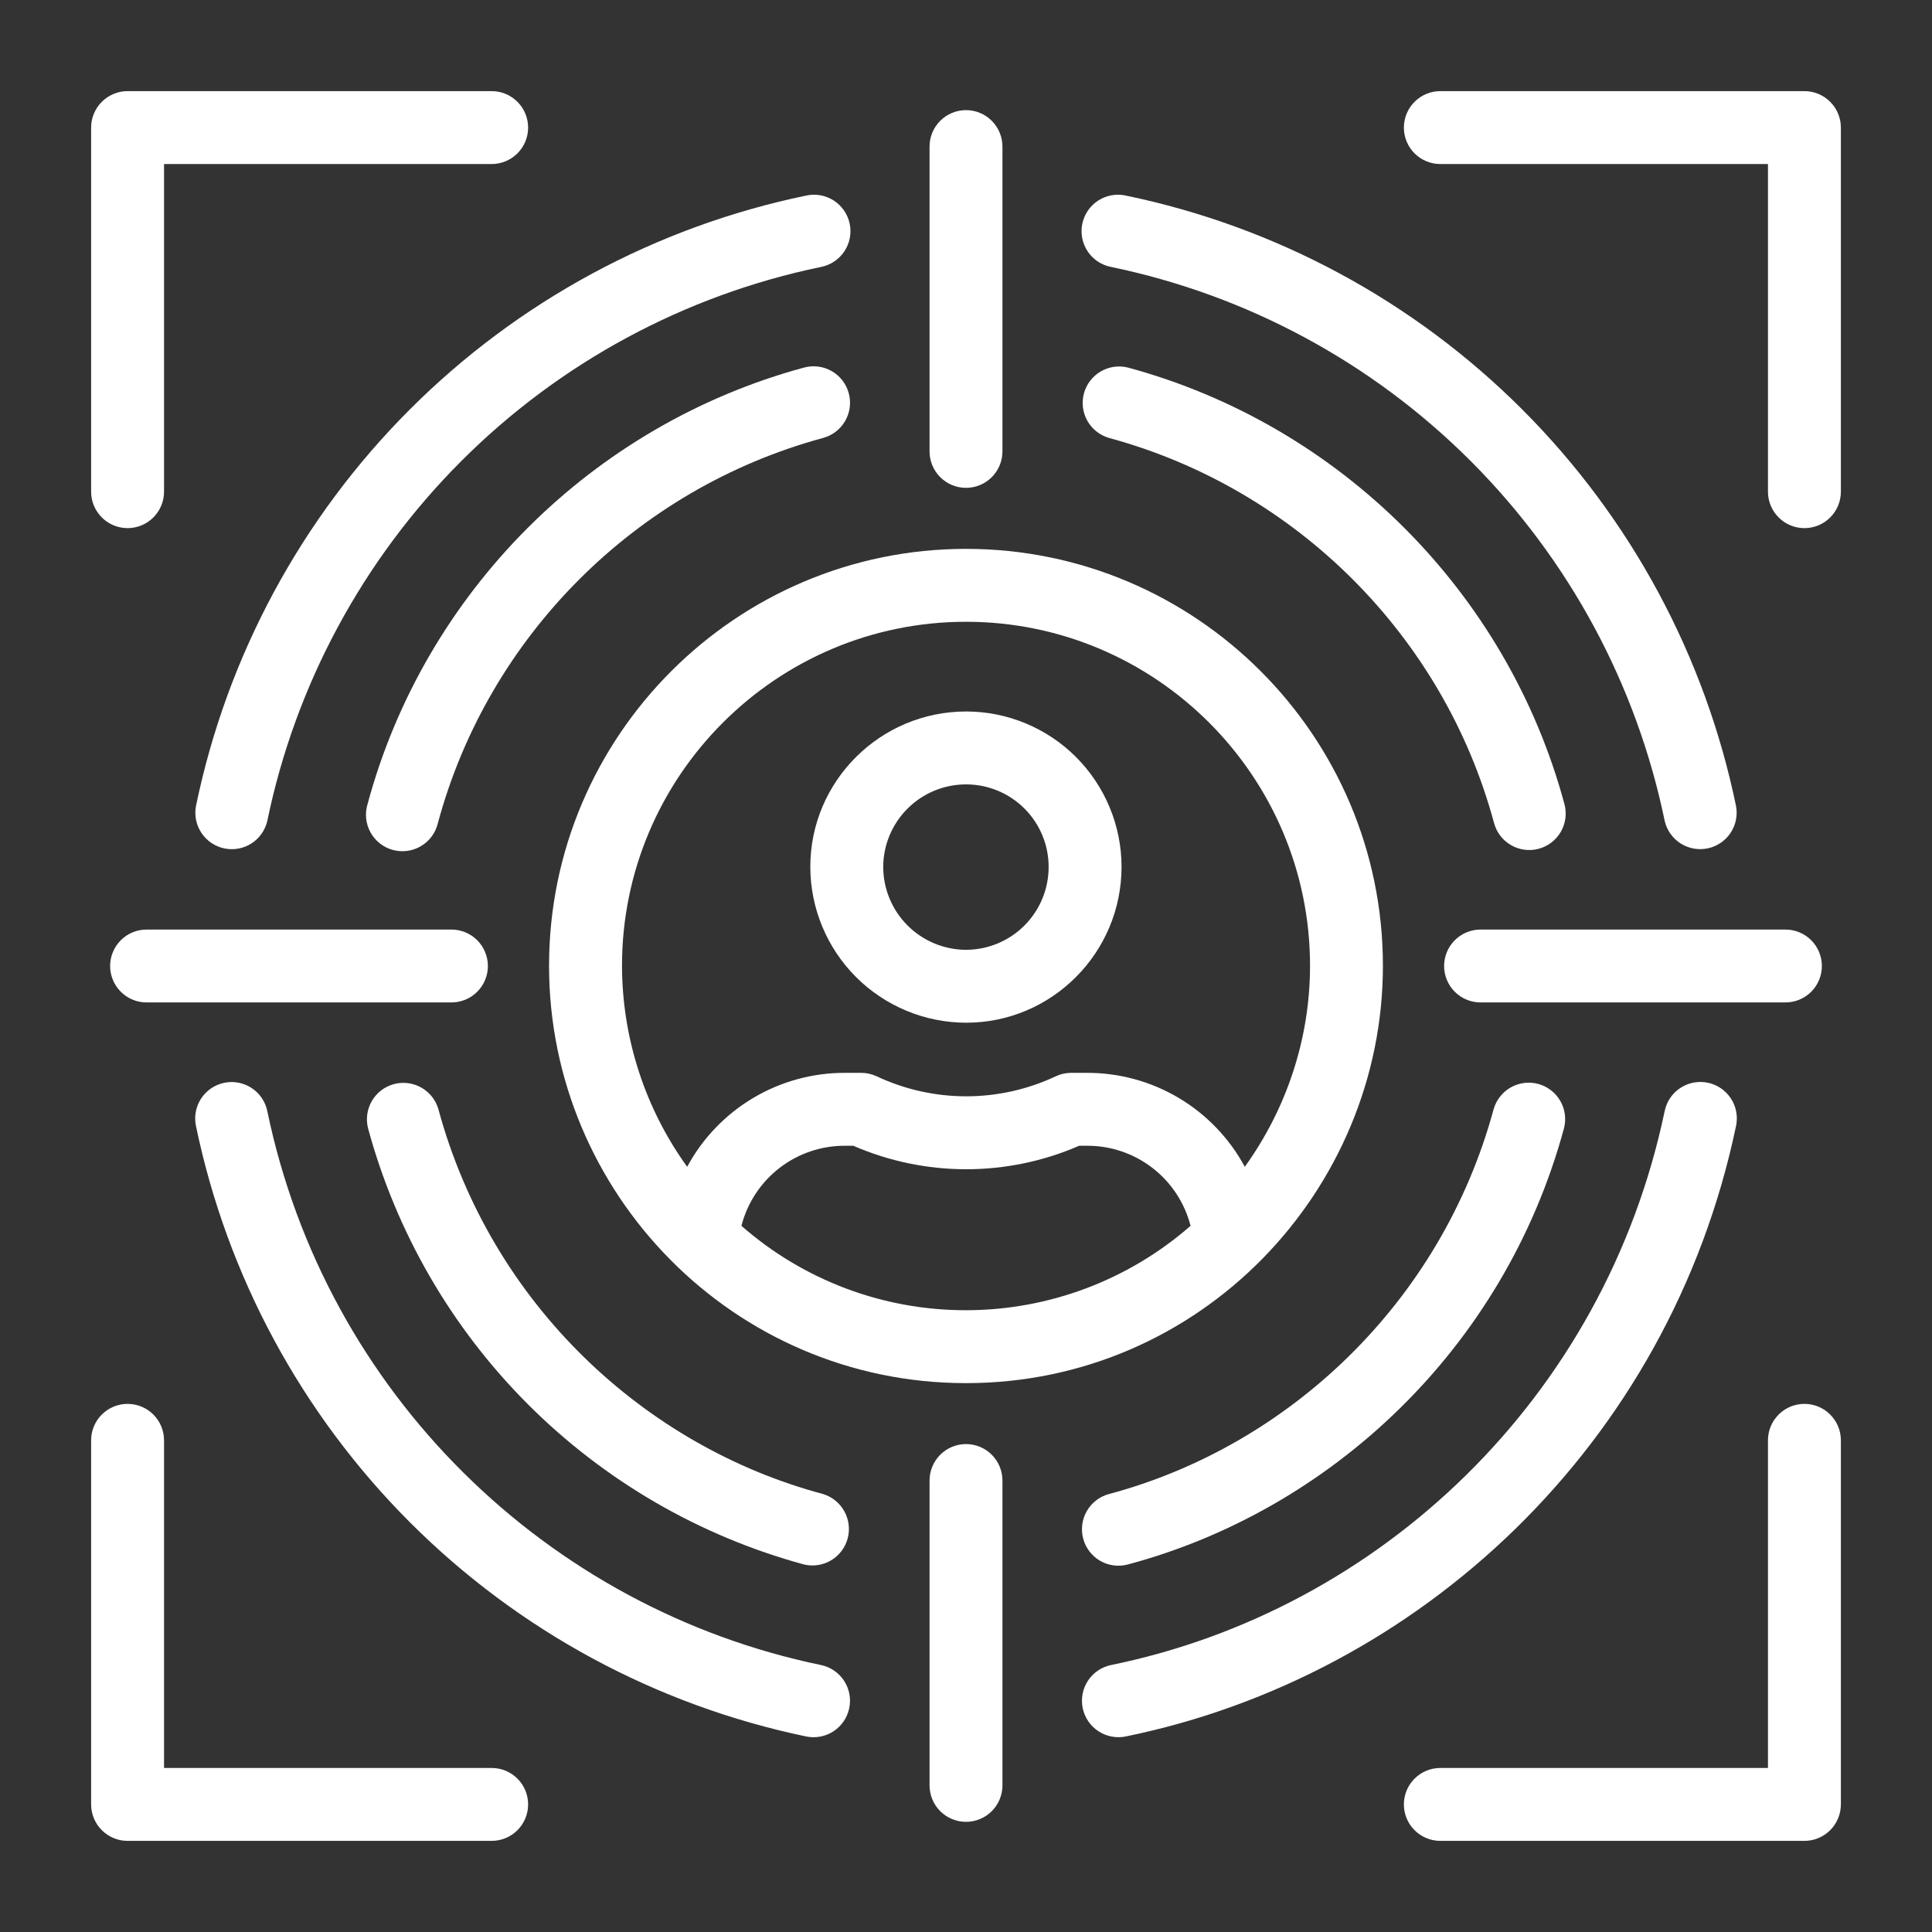
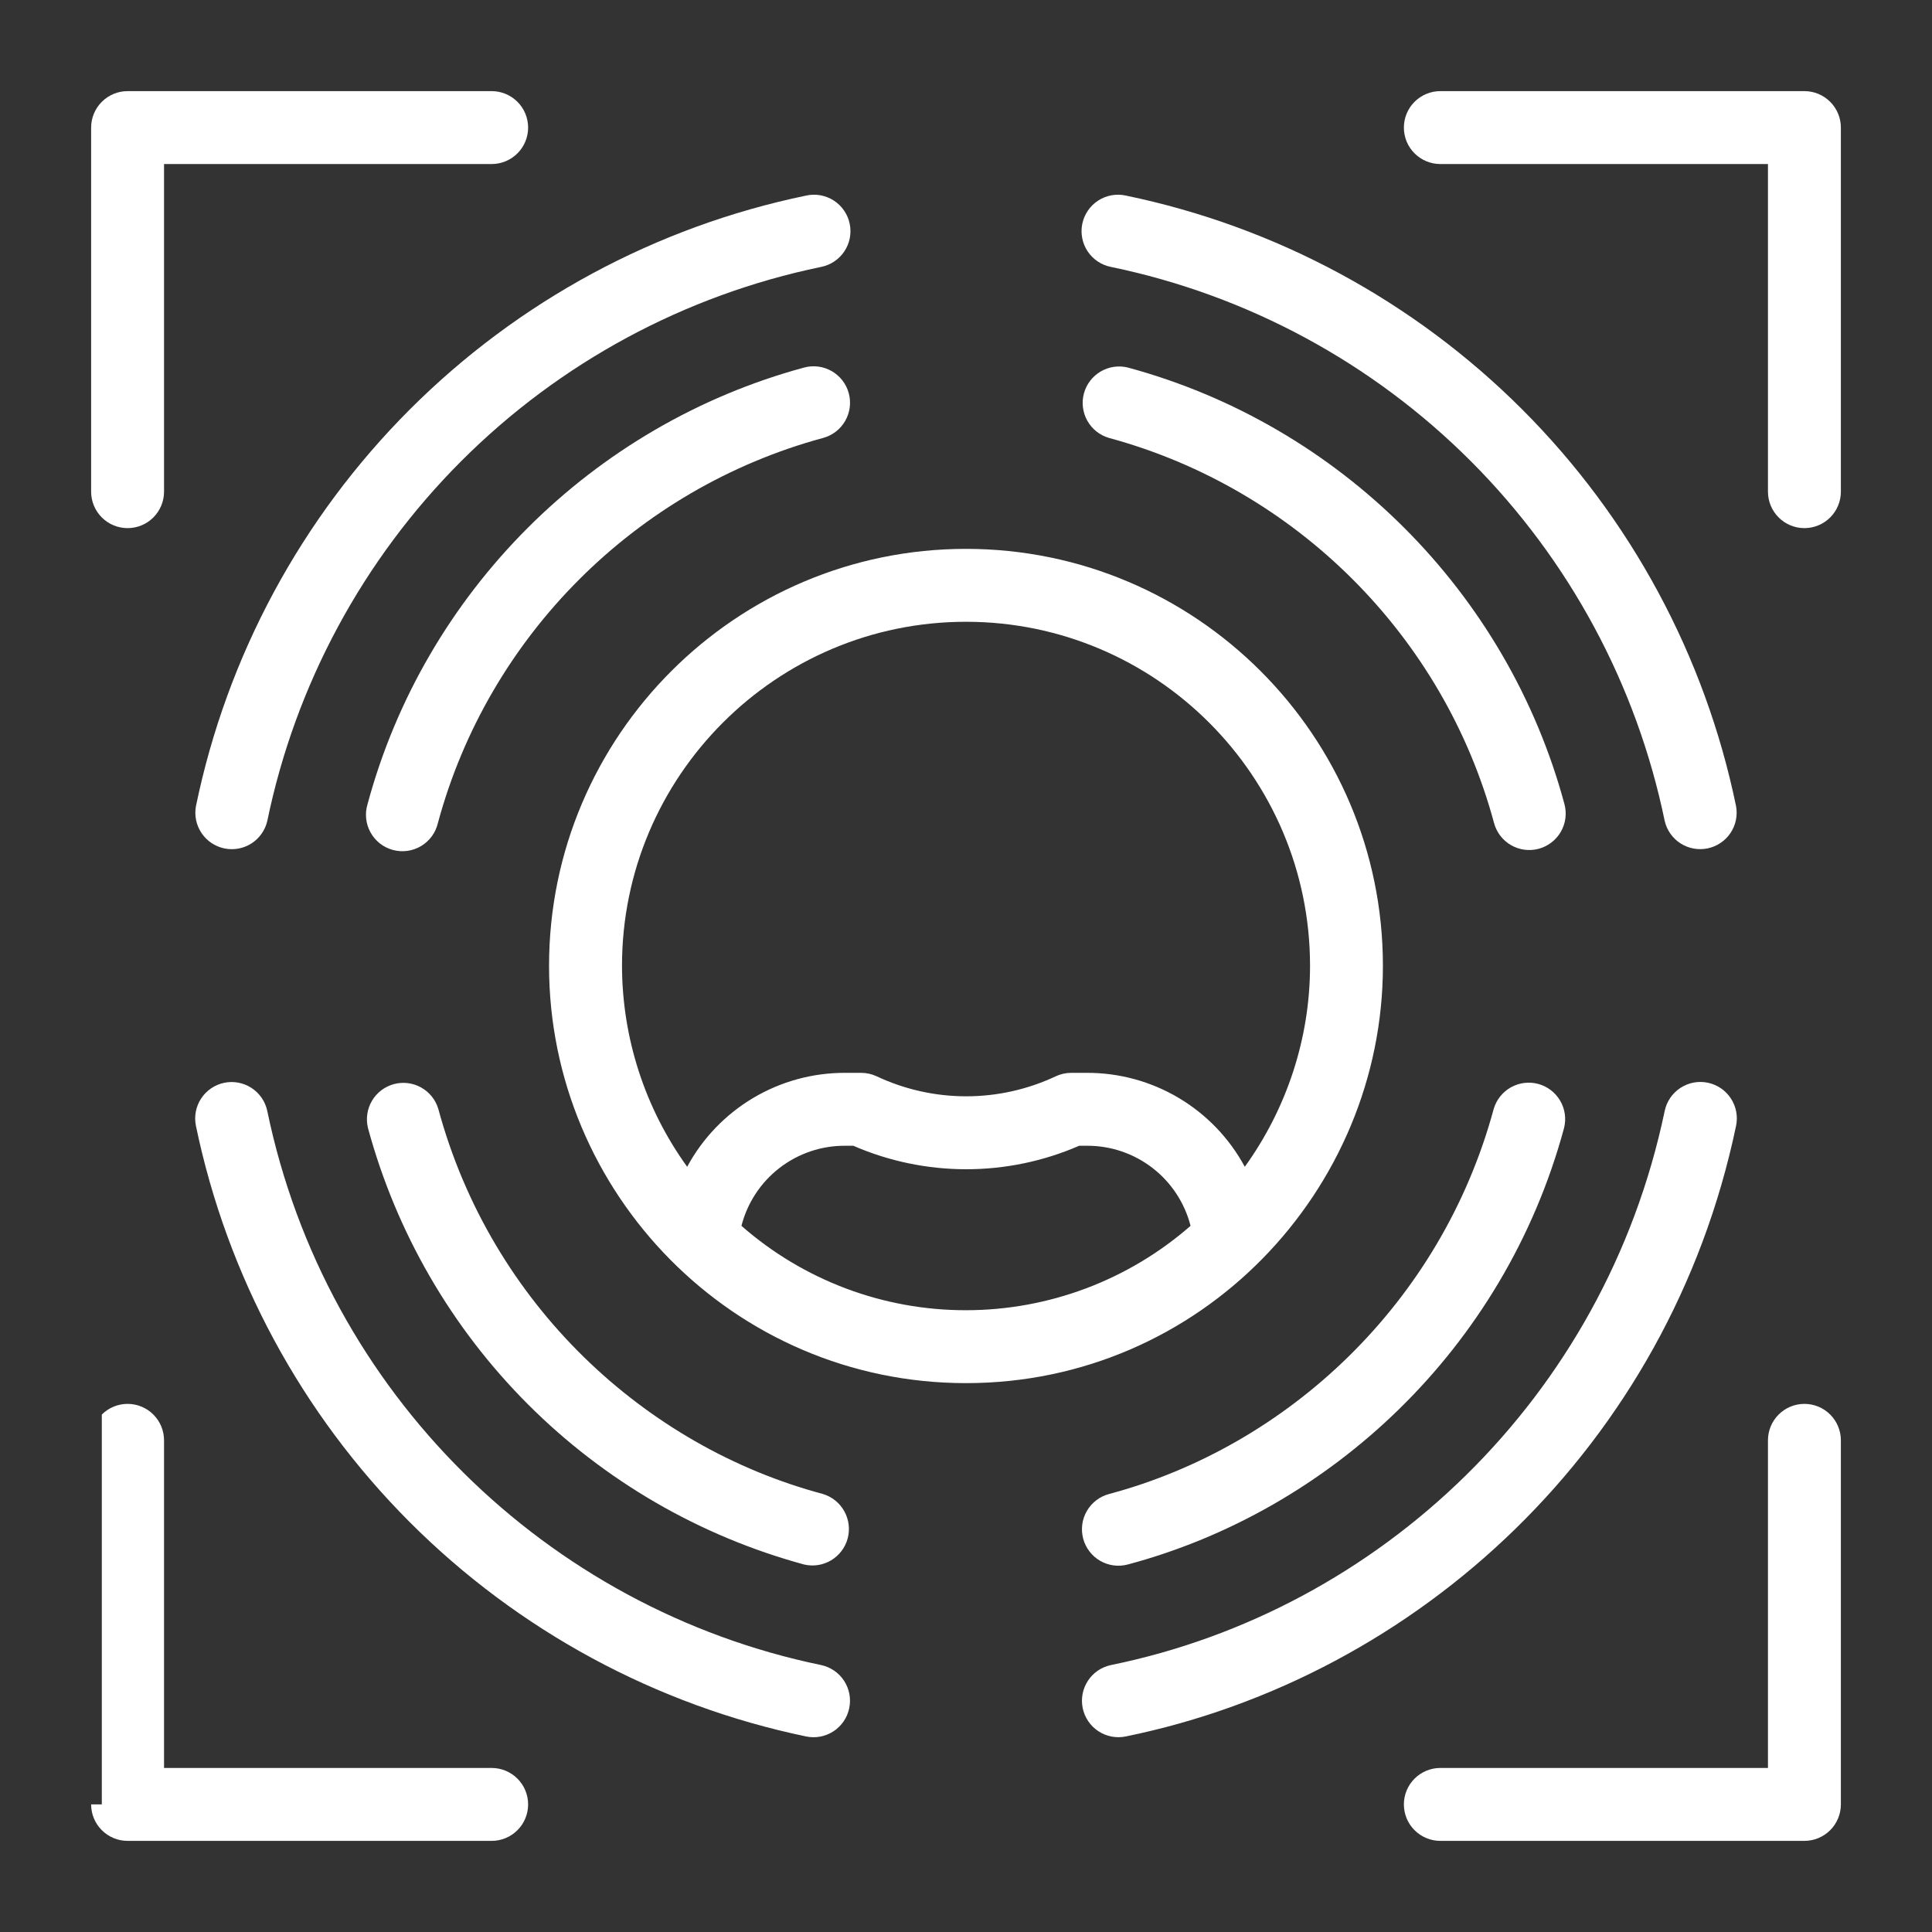
<svg xmlns="http://www.w3.org/2000/svg" width="96" height="96" viewBox="0 0 96 96" fill="none">
  <rect x="0" y="0" width="96" height="96" fill="#333333" stroke="none" />
-   <path d="M4.528 24.431C4.528 24.912 4.719 25.372 5.059 25.712C5.399 26.052 5.859 26.242 6.34 26.242C6.82 26.242 7.281 26.052 7.62 25.712C7.96 25.372 8.151 24.912 8.151 24.431V8.151H24.431C24.912 8.151 25.372 7.96 25.712 7.62C26.052 7.281 26.242 6.82 26.242 6.34C26.242 5.859 26.052 5.399 25.712 5.059C25.372 4.719 24.912 4.528 24.431 4.528H6.34C5.859 4.528 5.399 4.719 5.059 5.059C4.719 5.399 4.528 5.859 4.528 6.34V24.431ZM71.569 91.472H89.66C90.141 91.472 90.602 91.281 90.941 90.941C91.281 90.602 91.472 90.141 91.472 89.66V71.569C91.472 71.088 91.281 70.628 90.941 70.288C90.602 69.948 90.141 69.758 89.66 69.758C89.18 69.758 88.719 69.948 88.38 70.288C88.04 70.628 87.849 71.088 87.849 71.569V87.849H71.569C71.088 87.849 70.628 88.04 70.288 88.38C69.948 88.719 69.758 89.18 69.758 89.66C69.758 90.141 69.948 90.602 70.288 90.941C70.628 91.281 71.088 91.472 71.569 91.472ZM91.472 6.34C91.472 5.859 91.281 5.399 90.941 5.059C90.602 4.719 90.141 4.528 89.66 4.528H71.569C71.088 4.528 70.628 4.719 70.288 5.059C69.948 5.399 69.758 5.859 69.758 6.34C69.758 6.82 69.948 7.281 70.288 7.62C70.628 7.96 71.088 8.151 71.569 8.151H87.849V24.431C87.849 24.912 88.04 25.372 88.38 25.712C88.719 26.052 89.18 26.242 89.66 26.242C90.141 26.242 90.602 26.052 90.941 25.712C91.281 25.372 91.472 24.912 91.472 24.431V6.34ZM4.528 89.66C4.528 90.141 4.719 90.602 5.059 90.941C5.399 91.281 5.859 91.472 6.34 91.472H24.431C24.912 91.472 25.372 91.281 25.712 90.941C26.052 90.602 26.242 90.141 26.242 89.66C26.242 89.18 26.052 88.719 25.712 88.38C25.372 88.04 24.912 87.849 24.431 87.849H8.151V71.569C8.151 71.088 7.96 70.628 7.62 70.288C7.281 69.948 6.82 69.758 6.34 69.758C5.859 69.758 5.399 69.948 5.059 70.288C4.719 70.628 4.528 71.088 4.528 71.569V89.66ZM55.937 86.284C70.484 83.31 82.937 71.839 86.264 55.944C86.363 55.474 86.27 54.984 86.007 54.582C85.744 54.18 85.332 53.898 84.862 53.8C84.392 53.701 83.902 53.794 83.499 54.057C83.097 54.32 82.816 54.731 82.718 55.202C79.729 69.486 68.548 80.01 55.211 82.734C54.74 82.83 54.327 83.109 54.062 83.51C53.797 83.911 53.702 84.4 53.798 84.871C53.894 85.342 54.173 85.755 54.574 86.02C54.975 86.285 55.466 86.38 55.937 86.284ZM55.943 9.718C55.709 9.666 55.467 9.661 55.231 9.704C54.995 9.747 54.77 9.836 54.568 9.966C54.367 10.096 54.194 10.265 54.058 10.463C53.923 10.661 53.828 10.883 53.779 11.118C53.73 11.353 53.729 11.595 53.774 11.83C53.82 12.065 53.911 12.289 54.044 12.489C54.177 12.689 54.348 12.86 54.547 12.993C54.746 13.126 54.97 13.218 55.206 13.264C61.978 14.666 68.191 18.02 73.08 22.911C77.969 27.803 81.319 34.018 82.718 40.791C82.824 41.252 83.107 41.653 83.505 41.908C83.904 42.163 84.386 42.252 84.849 42.156C85.312 42.06 85.72 41.787 85.984 41.395C86.249 41.003 86.349 40.523 86.264 40.057C84.723 32.593 81.031 25.742 75.643 20.35C70.255 14.959 63.407 11.264 55.943 9.718ZM13.282 40.791C14.681 34.018 18.031 27.803 22.92 22.911C27.809 18.02 34.023 14.666 40.795 13.264C41.03 13.218 41.254 13.126 41.453 12.993C41.652 12.86 41.823 12.689 41.956 12.489C42.089 12.289 42.181 12.065 42.226 11.83C42.271 11.595 42.27 11.353 42.221 11.118C42.172 10.883 42.077 10.661 41.942 10.463C41.806 10.265 41.633 10.096 41.432 9.966C41.23 9.836 41.005 9.747 40.769 9.704C40.533 9.661 40.291 9.666 40.057 9.718C32.593 11.264 25.745 14.961 20.357 20.352C14.969 25.744 11.277 32.594 9.736 40.059C9.651 40.525 9.751 41.005 10.016 41.397C10.28 41.789 10.688 42.062 11.151 42.158C11.614 42.254 12.096 42.165 12.495 41.91C12.893 41.654 13.176 41.252 13.282 40.791ZM42.198 84.875C42.296 84.405 42.203 83.915 41.939 83.513C41.675 83.112 41.263 82.832 40.793 82.734C27.201 79.921 16.195 69.247 13.282 55.209C13.185 54.739 12.905 54.327 12.503 54.063C12.101 53.799 11.612 53.706 11.142 53.803C10.671 53.901 10.259 54.181 9.995 54.583C9.732 54.984 9.638 55.474 9.736 55.944C11.286 63.405 14.981 70.251 20.367 75.641C25.754 81.03 32.598 84.73 40.057 86.284C40.528 86.382 41.017 86.288 41.419 86.025C41.82 85.761 42.101 85.349 42.198 84.879V84.875Z" fill="white" />
+   <path d="M4.528 24.431C4.528 24.912 4.719 25.372 5.059 25.712C5.399 26.052 5.859 26.242 6.34 26.242C6.82 26.242 7.281 26.052 7.62 25.712C7.96 25.372 8.151 24.912 8.151 24.431V8.151H24.431C24.912 8.151 25.372 7.96 25.712 7.62C26.052 7.281 26.242 6.82 26.242 6.34C26.242 5.859 26.052 5.399 25.712 5.059C25.372 4.719 24.912 4.528 24.431 4.528H6.34C5.859 4.528 5.399 4.719 5.059 5.059C4.719 5.399 4.528 5.859 4.528 6.34V24.431ZM71.569 91.472H89.66C90.141 91.472 90.602 91.281 90.941 90.941C91.281 90.602 91.472 90.141 91.472 89.66V71.569C91.472 71.088 91.281 70.628 90.941 70.288C90.602 69.948 90.141 69.758 89.66 69.758C89.18 69.758 88.719 69.948 88.38 70.288C88.04 70.628 87.849 71.088 87.849 71.569V87.849H71.569C71.088 87.849 70.628 88.04 70.288 88.38C69.948 88.719 69.758 89.18 69.758 89.66C69.758 90.141 69.948 90.602 70.288 90.941C70.628 91.281 71.088 91.472 71.569 91.472ZM91.472 6.34C91.472 5.859 91.281 5.399 90.941 5.059C90.602 4.719 90.141 4.528 89.66 4.528H71.569C71.088 4.528 70.628 4.719 70.288 5.059C69.948 5.399 69.758 5.859 69.758 6.34C69.758 6.82 69.948 7.281 70.288 7.62C70.628 7.96 71.088 8.151 71.569 8.151H87.849V24.431C87.849 24.912 88.04 25.372 88.38 25.712C88.719 26.052 89.18 26.242 89.66 26.242C90.141 26.242 90.602 26.052 90.941 25.712C91.281 25.372 91.472 24.912 91.472 24.431V6.34ZM4.528 89.66C4.528 90.141 4.719 90.602 5.059 90.941C5.399 91.281 5.859 91.472 6.34 91.472H24.431C24.912 91.472 25.372 91.281 25.712 90.941C26.052 90.602 26.242 90.141 26.242 89.66C26.242 89.18 26.052 88.719 25.712 88.38C25.372 88.04 24.912 87.849 24.431 87.849H8.151V71.569C8.151 71.088 7.96 70.628 7.62 70.288C7.281 69.948 6.82 69.758 6.34 69.758C5.859 69.758 5.399 69.948 5.059 70.288V89.66ZM55.937 86.284C70.484 83.31 82.937 71.839 86.264 55.944C86.363 55.474 86.27 54.984 86.007 54.582C85.744 54.18 85.332 53.898 84.862 53.8C84.392 53.701 83.902 53.794 83.499 54.057C83.097 54.32 82.816 54.731 82.718 55.202C79.729 69.486 68.548 80.01 55.211 82.734C54.74 82.83 54.327 83.109 54.062 83.51C53.797 83.911 53.702 84.4 53.798 84.871C53.894 85.342 54.173 85.755 54.574 86.02C54.975 86.285 55.466 86.38 55.937 86.284ZM55.943 9.718C55.709 9.666 55.467 9.661 55.231 9.704C54.995 9.747 54.77 9.836 54.568 9.966C54.367 10.096 54.194 10.265 54.058 10.463C53.923 10.661 53.828 10.883 53.779 11.118C53.73 11.353 53.729 11.595 53.774 11.83C53.82 12.065 53.911 12.289 54.044 12.489C54.177 12.689 54.348 12.86 54.547 12.993C54.746 13.126 54.97 13.218 55.206 13.264C61.978 14.666 68.191 18.02 73.08 22.911C77.969 27.803 81.319 34.018 82.718 40.791C82.824 41.252 83.107 41.653 83.505 41.908C83.904 42.163 84.386 42.252 84.849 42.156C85.312 42.06 85.72 41.787 85.984 41.395C86.249 41.003 86.349 40.523 86.264 40.057C84.723 32.593 81.031 25.742 75.643 20.35C70.255 14.959 63.407 11.264 55.943 9.718ZM13.282 40.791C14.681 34.018 18.031 27.803 22.92 22.911C27.809 18.02 34.023 14.666 40.795 13.264C41.03 13.218 41.254 13.126 41.453 12.993C41.652 12.86 41.823 12.689 41.956 12.489C42.089 12.289 42.181 12.065 42.226 11.83C42.271 11.595 42.27 11.353 42.221 11.118C42.172 10.883 42.077 10.661 41.942 10.463C41.806 10.265 41.633 10.096 41.432 9.966C41.23 9.836 41.005 9.747 40.769 9.704C40.533 9.661 40.291 9.666 40.057 9.718C32.593 11.264 25.745 14.961 20.357 20.352C14.969 25.744 11.277 32.594 9.736 40.059C9.651 40.525 9.751 41.005 10.016 41.397C10.28 41.789 10.688 42.062 11.151 42.158C11.614 42.254 12.096 42.165 12.495 41.91C12.893 41.654 13.176 41.252 13.282 40.791ZM42.198 84.875C42.296 84.405 42.203 83.915 41.939 83.513C41.675 83.112 41.263 82.832 40.793 82.734C27.201 79.921 16.195 69.247 13.282 55.209C13.185 54.739 12.905 54.327 12.503 54.063C12.101 53.799 11.612 53.706 11.142 53.803C10.671 53.901 10.259 54.181 9.995 54.583C9.732 54.984 9.638 55.474 9.736 55.944C11.286 63.405 14.981 70.251 20.367 75.641C25.754 81.03 32.598 84.73 40.057 86.284C40.528 86.382 41.017 86.288 41.419 86.025C41.82 85.761 42.101 85.349 42.198 84.879V84.875Z" fill="white" />
  <path d="M76.459 42.175C76.689 42.113 76.904 42.006 77.093 41.861C77.281 41.716 77.439 41.535 77.558 41.329C77.676 41.123 77.753 40.895 77.784 40.659C77.814 40.423 77.798 40.184 77.736 39.954C74.9 29.43 66.59 21.12 56.048 18.264C55.588 18.149 55.101 18.219 54.692 18.459C54.283 18.699 53.984 19.089 53.86 19.547C53.736 20.005 53.797 20.493 54.029 20.907C54.26 21.32 54.645 21.626 55.1 21.759C64.403 24.281 71.736 31.613 74.239 40.898C74.301 41.127 74.407 41.343 74.552 41.531C74.698 41.72 74.878 41.878 75.085 41.996C75.291 42.115 75.518 42.192 75.754 42.222C75.99 42.253 76.23 42.237 76.459 42.175ZM40.9 21.761C41.129 21.699 41.344 21.592 41.533 21.447C41.721 21.302 41.879 21.12 41.998 20.914C42.116 20.708 42.193 20.48 42.223 20.244C42.253 20.008 42.237 19.768 42.175 19.539C42.113 19.309 42.006 19.094 41.86 18.905C41.715 18.717 41.534 18.559 41.328 18.441C41.121 18.322 40.894 18.246 40.658 18.215C40.422 18.185 40.182 18.201 39.952 18.264C29.41 21.12 21.1 29.432 18.264 39.954C18.192 40.187 18.169 40.431 18.194 40.673C18.219 40.914 18.293 41.149 18.41 41.361C18.528 41.574 18.687 41.761 18.878 41.911C19.07 42.061 19.289 42.171 19.524 42.234C19.759 42.297 20.004 42.313 20.245 42.279C20.485 42.246 20.717 42.164 20.926 42.039C21.134 41.914 21.316 41.749 21.459 41.552C21.602 41.356 21.704 41.133 21.759 40.896C24.264 31.613 31.597 24.281 40.9 21.761ZM40.894 74.237C32.048 71.875 24.409 64.813 21.779 55.1C21.644 54.648 21.338 54.266 20.925 54.036C20.513 53.806 20.026 53.746 19.57 53.869C19.115 53.993 18.725 54.289 18.484 54.696C18.244 55.102 18.172 55.587 18.283 56.046C19.69 61.239 22.43 65.973 26.232 69.778C30.035 73.584 34.766 76.329 39.958 77.74C40.416 77.847 40.898 77.771 41.302 77.529C41.705 77.287 41.999 76.897 42.121 76.443C42.242 75.988 42.182 75.504 41.953 75.093C41.724 74.681 41.345 74.373 40.894 74.237ZM56.042 77.738C66.052 75.065 74.735 67.07 77.718 56.048C77.833 55.588 77.763 55.101 77.523 54.692C77.283 54.283 76.892 53.984 76.435 53.86C75.977 53.736 75.489 53.797 75.075 54.029C74.662 54.261 74.356 54.645 74.222 55.1C71.612 64.742 63.999 71.862 55.106 74.237C54.642 74.361 54.245 74.665 54.005 75.081C53.764 75.497 53.699 75.992 53.823 76.456C53.947 76.92 54.251 77.316 54.667 77.557C55.083 77.797 55.578 77.862 56.042 77.738ZM68.716 47.991C68.716 36.567 59.424 27.273 48 27.273C36.576 27.273 27.282 36.565 27.282 47.991C27.282 59.281 36.442 68.727 48 68.727C59.661 68.727 68.716 59.151 68.716 47.991ZM48 65.104C43.895 65.11 39.928 63.619 36.842 60.911C37.135 59.767 37.801 58.754 38.736 58.033C39.671 57.312 40.82 56.924 42.001 56.932H42.399C44.17 57.702 46.081 58.099 48.012 58.099C49.943 58.099 51.853 57.702 53.624 56.932H53.999C55.18 56.924 56.329 57.312 57.264 58.033C58.199 58.754 58.865 59.767 59.158 60.911C56.069 63.613 52.104 65.103 48 65.104ZM48 30.896C57.426 30.896 65.095 38.565 65.095 47.991C65.095 51.596 63.932 55.095 61.853 57.977C61.089 56.561 59.955 55.379 58.572 54.556C57.188 53.734 55.608 53.303 53.999 53.309H53.231C52.962 53.309 52.697 53.368 52.454 53.483C51.062 54.137 49.543 54.476 48.005 54.475C46.467 54.474 44.948 54.134 43.557 53.479C43.316 53.367 43.054 53.309 42.789 53.309H42.001C40.392 53.303 38.811 53.734 37.427 54.556C36.044 55.378 34.909 56.56 34.145 57.977C32.047 55.069 30.914 51.577 30.907 47.991C30.907 38.565 38.574 30.896 48 30.896Z" fill="white" />
-   <path d="M48.009 50.818C52.266 50.818 55.729 47.343 55.729 43.071C55.727 41.025 54.912 39.063 53.465 37.616C52.018 36.169 50.056 35.355 48.009 35.353C43.738 35.353 40.264 38.815 40.264 43.071C40.266 45.125 41.082 47.094 42.534 48.547C43.986 49.999 45.955 50.816 48.009 50.818ZM48.009 38.976C49.095 38.977 50.136 39.409 50.905 40.176C51.673 40.944 52.105 41.985 52.106 43.071C52.109 44.161 51.679 45.208 50.911 45.981C50.142 46.754 49.099 47.191 48.009 47.196C46.916 47.194 45.868 46.759 45.095 45.986C44.322 45.213 43.888 44.165 43.886 43.071C43.892 41.982 44.329 40.939 45.102 40.172C45.874 39.404 46.92 38.974 48.009 38.976ZM46.189 7.282V22.43C46.189 22.91 46.38 23.371 46.719 23.71C47.059 24.05 47.52 24.241 48 24.241C48.48 24.241 48.941 24.05 49.281 23.71C49.62 23.371 49.811 22.91 49.811 22.43V7.283C49.811 6.803 49.62 6.342 49.281 6.003C48.941 5.663 48.48 5.472 48 5.472C47.52 5.472 47.059 5.663 46.719 6.003C46.38 6.342 46.189 6.801 46.189 7.282ZM46.189 73.567V88.715C46.189 89.195 46.38 89.656 46.719 89.996C47.059 90.335 47.52 90.526 48 90.526C48.48 90.526 48.941 90.335 49.281 89.996C49.62 89.656 49.811 89.195 49.811 88.715V73.567C49.811 73.086 49.62 72.626 49.281 72.286C48.941 71.946 48.48 71.755 48 71.755C47.52 71.755 47.059 71.946 46.719 72.286C46.38 72.626 46.189 73.086 46.189 73.567ZM73.569 49.811H88.717C89.197 49.811 89.658 49.62 89.998 49.281C90.337 48.941 90.528 48.48 90.528 48C90.528 47.52 90.337 47.059 89.998 46.719C89.658 46.38 89.197 46.189 88.717 46.189H73.569C73.088 46.189 72.627 46.38 72.288 46.719C71.948 47.059 71.757 47.52 71.757 48C71.757 48.48 71.948 48.941 72.288 49.281C72.627 49.62 73.088 49.811 73.569 49.811ZM5.472 48C5.472 48.48 5.663 48.941 6.003 49.281C6.342 49.62 6.803 49.811 7.283 49.811H22.431C22.912 49.811 23.373 49.62 23.712 49.281C24.052 48.941 24.243 48.48 24.243 48C24.243 47.52 24.052 47.059 23.712 46.719C23.373 46.38 22.912 46.189 22.431 46.189H7.283C6.803 46.189 6.342 46.38 6.003 46.719C5.663 47.059 5.472 47.52 5.472 48Z" fill="white" />
</svg>